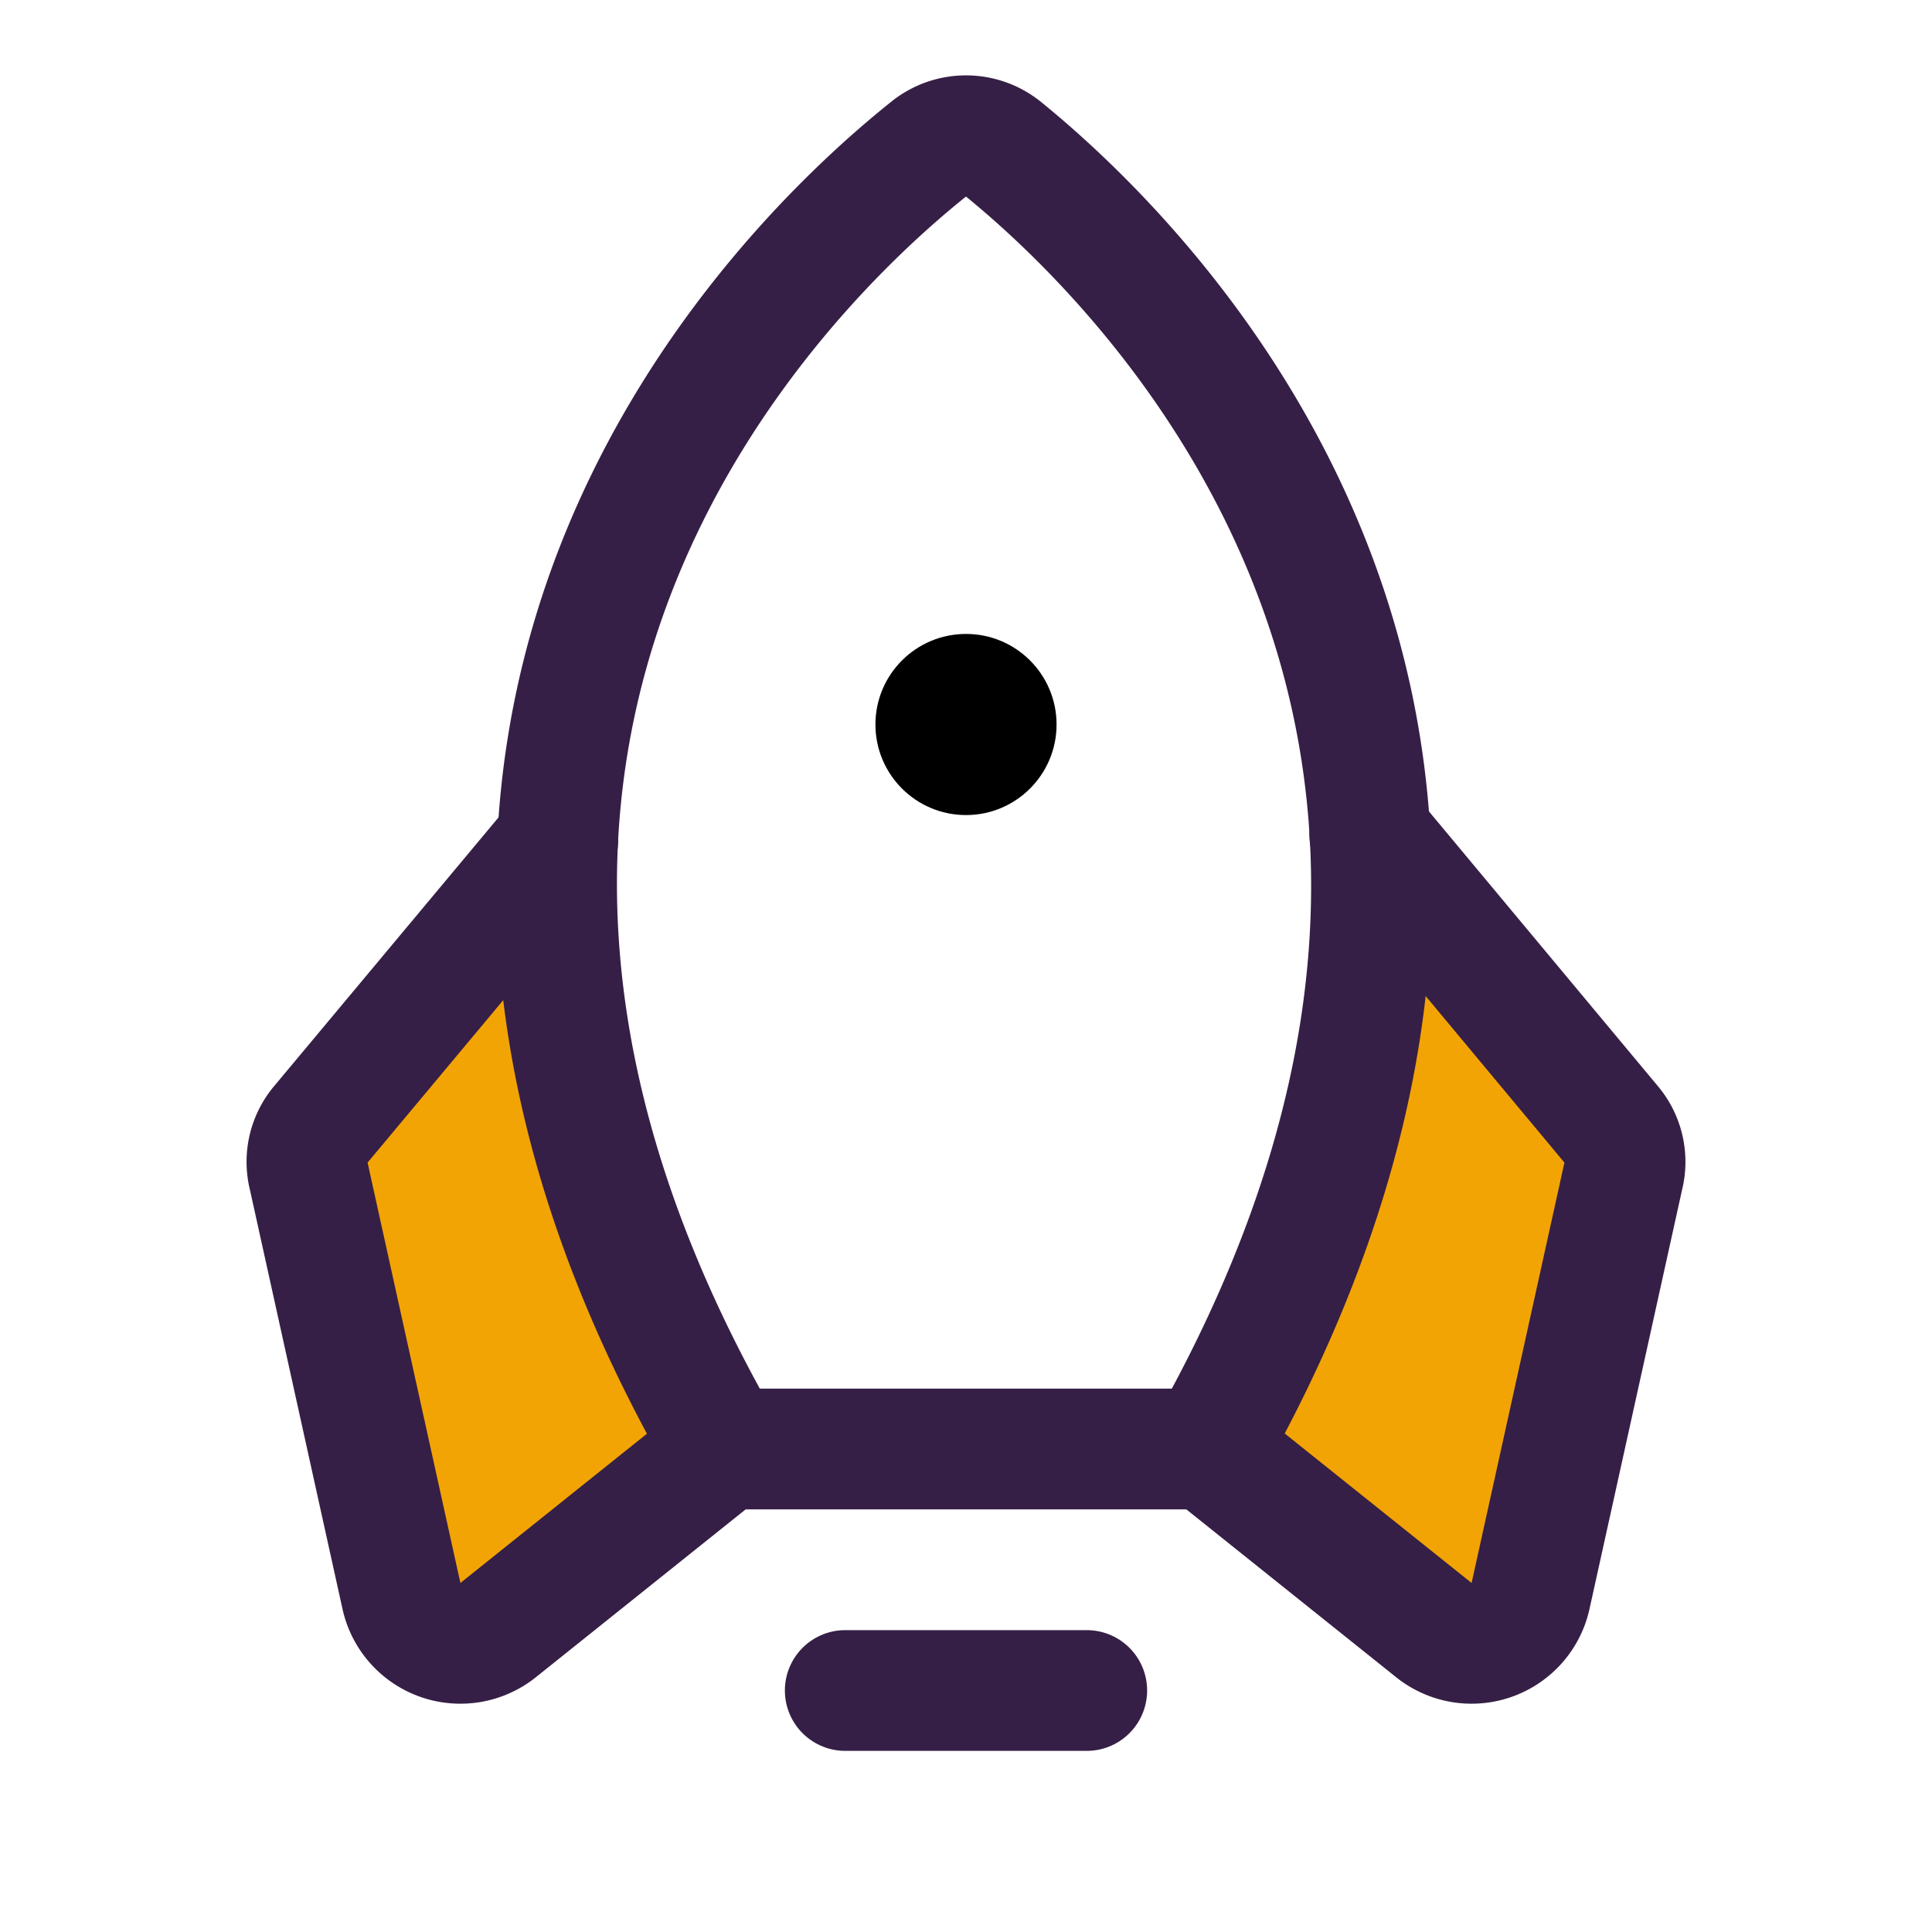
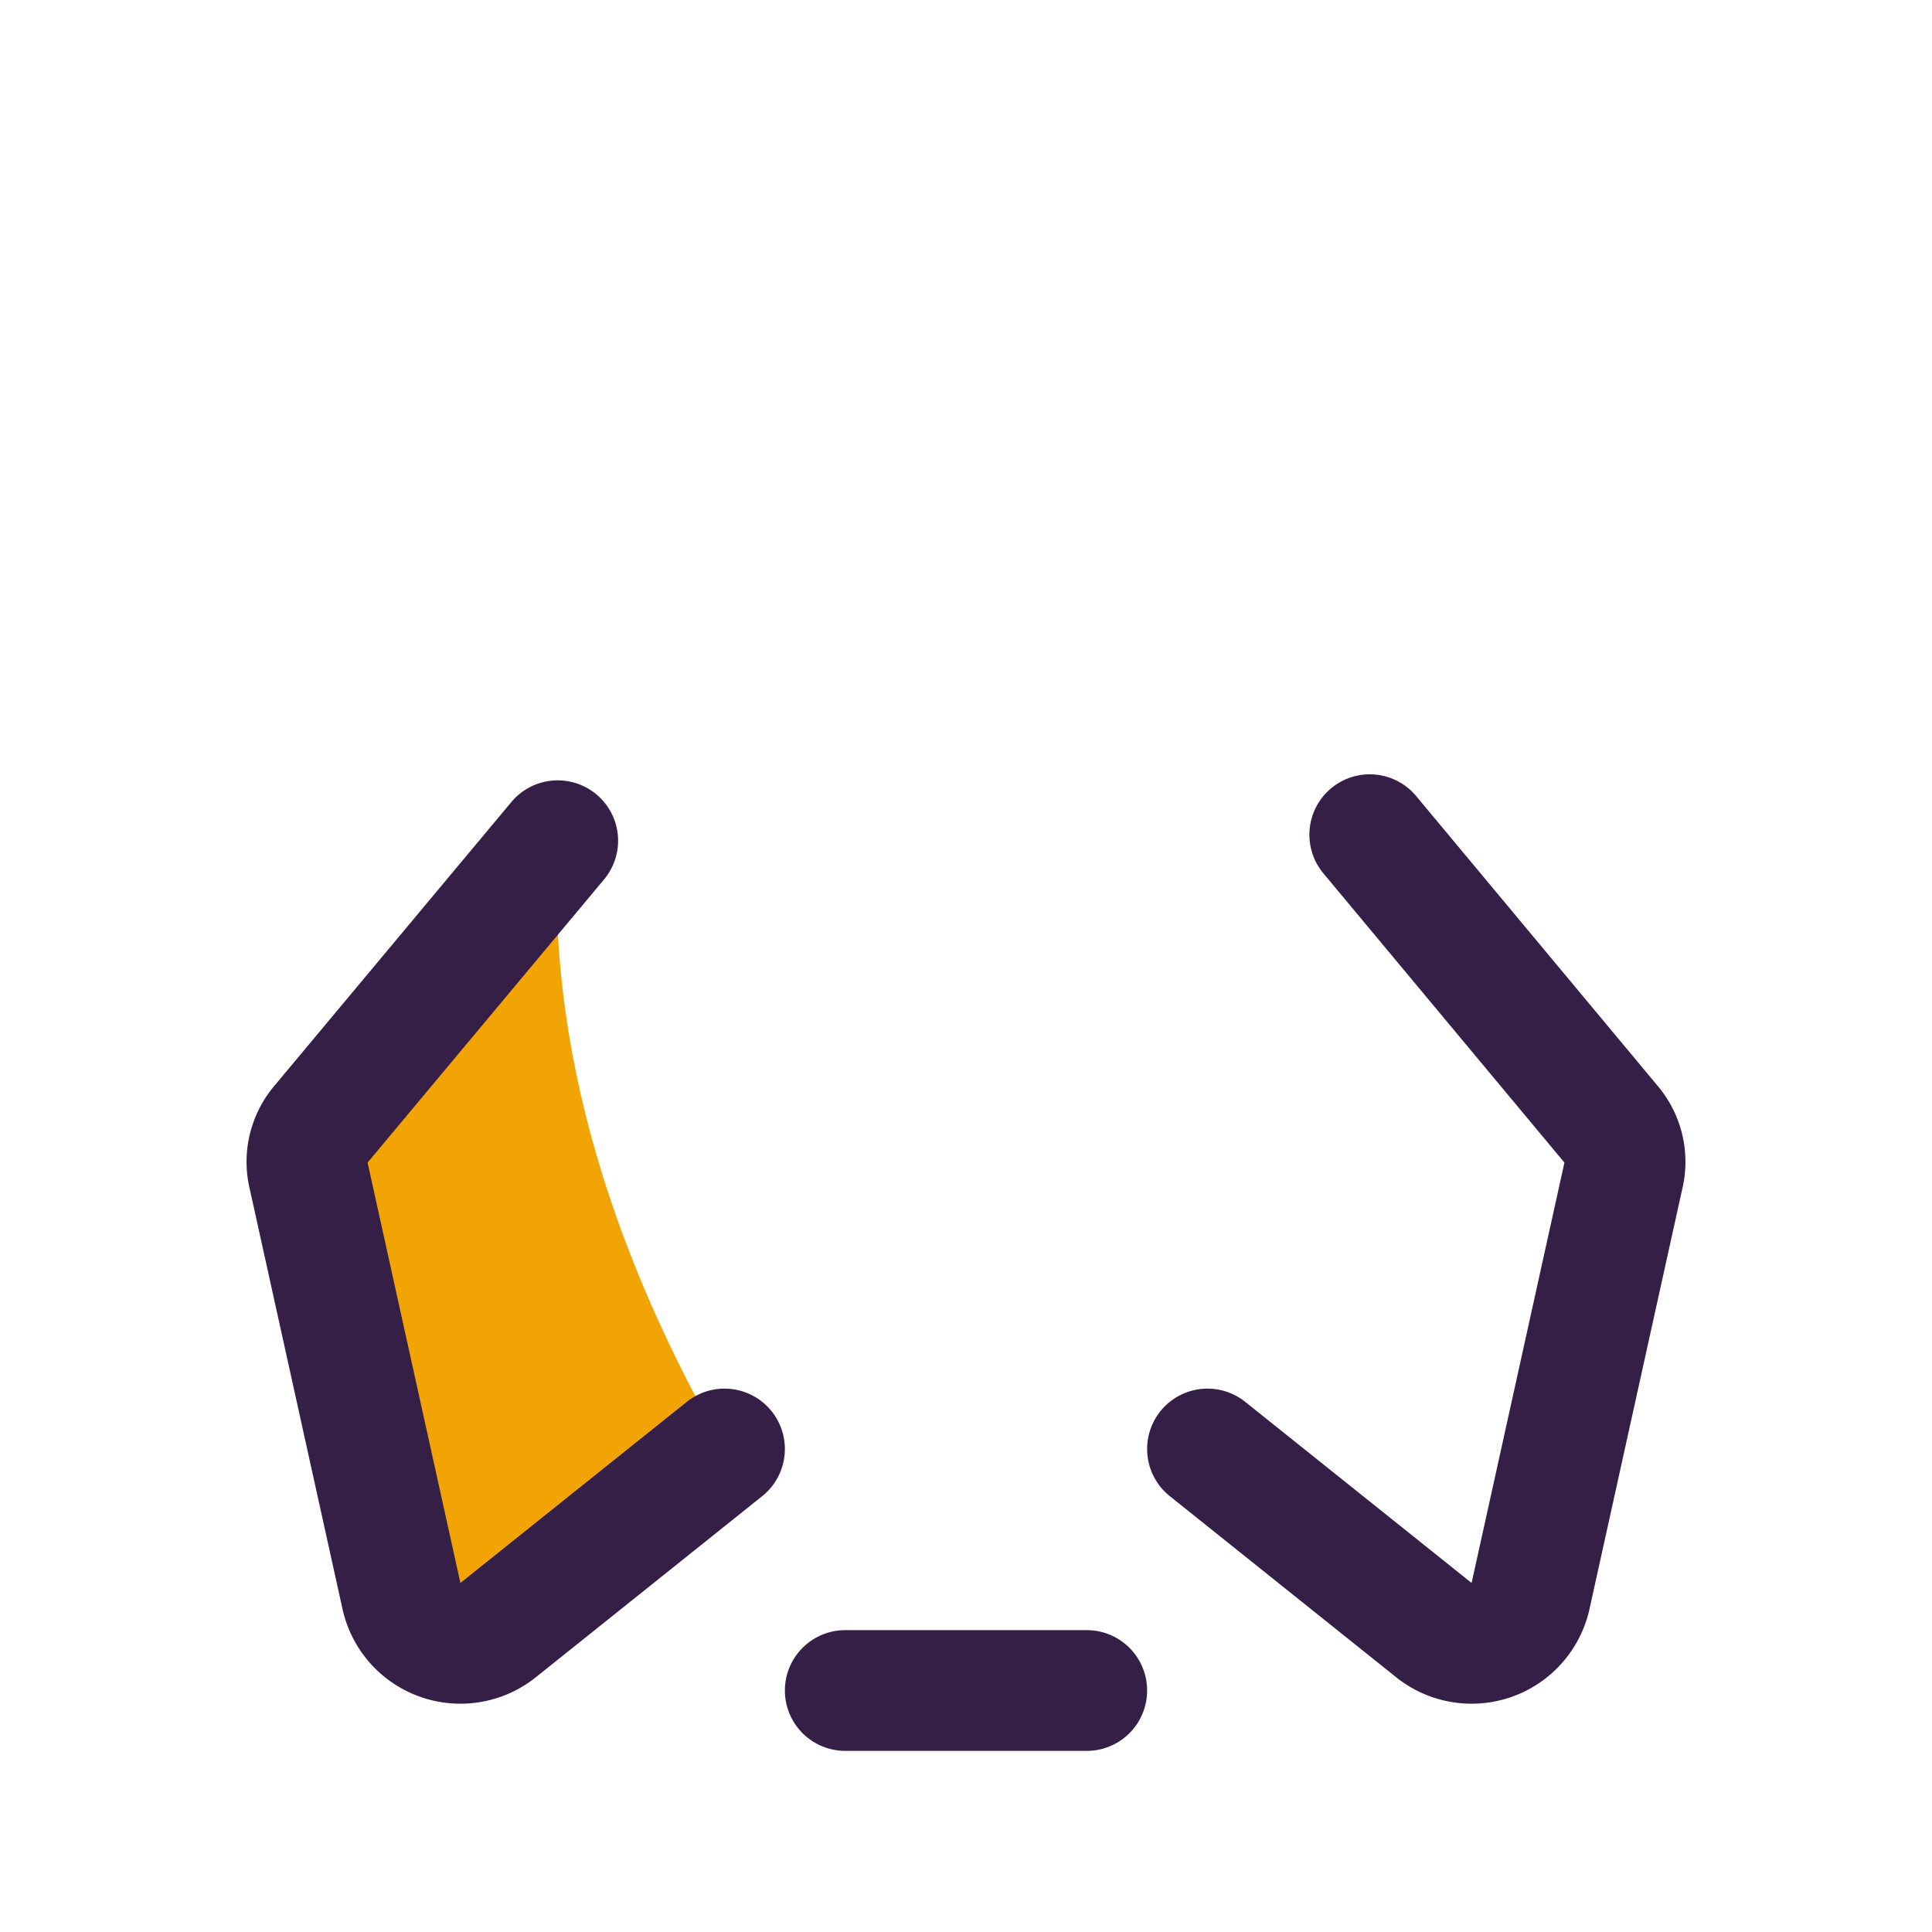
<svg xmlns="http://www.w3.org/2000/svg" viewBox="0 0 256 256">
  <rect width="256" height="256" fill="none" />
  <path d="M73.9,111.4h0L42.5,149a7.6,7.6,0,0,0-1.6,6.8l12.3,55.7A8,8,0,0,0,66,216l30-24C78.4,161.4,72.7,134.5,73.9,111.4Z" fill="#f3a405" />
-   <path d="M181.5,110.7h0l31.4,37.7a7.6,7.6,0,0,1,1.6,6.8l-12.3,55.6a8,8,0,0,1-12.8,4.6l-30-24C177,160.7,182.7,133.8,181.5,110.7Z" fill="#f3a405" />
  <line x1="144" y1="224" x2="112" y2="224" fill="none" stroke="#361f46" stroke-linecap="round" stroke-linejoin="round" stroke-width="16" />
-   <path d="M123,19.8C104,35,40.5,95.8,96,192h64c54.4-96.2-8.2-156.9-27-172.2A7.8,7.8,0,0,0,123,19.8Z" fill="none" stroke="#361f46" stroke-linecap="round" stroke-linejoin="round" stroke-width="16" />
  <path d="M73.9,111.4,42.5,149a7.6,7.6,0,0,0-1.6,6.8l12.3,55.7A8,8,0,0,0,66,216l30-24" fill="none" stroke="#361f46" stroke-linecap="round" stroke-linejoin="round" stroke-width="16" />
  <path d="M181.5,110.6l32,38.4a7.6,7.6,0,0,1,1.6,6.8l-12.3,55.7A8,8,0,0,1,190,216l-30-24" fill="none" stroke="#361f46" stroke-linecap="round" stroke-linejoin="round" stroke-width="16" />
-   <circle cx="128" cy="96" r="12" />
</svg>